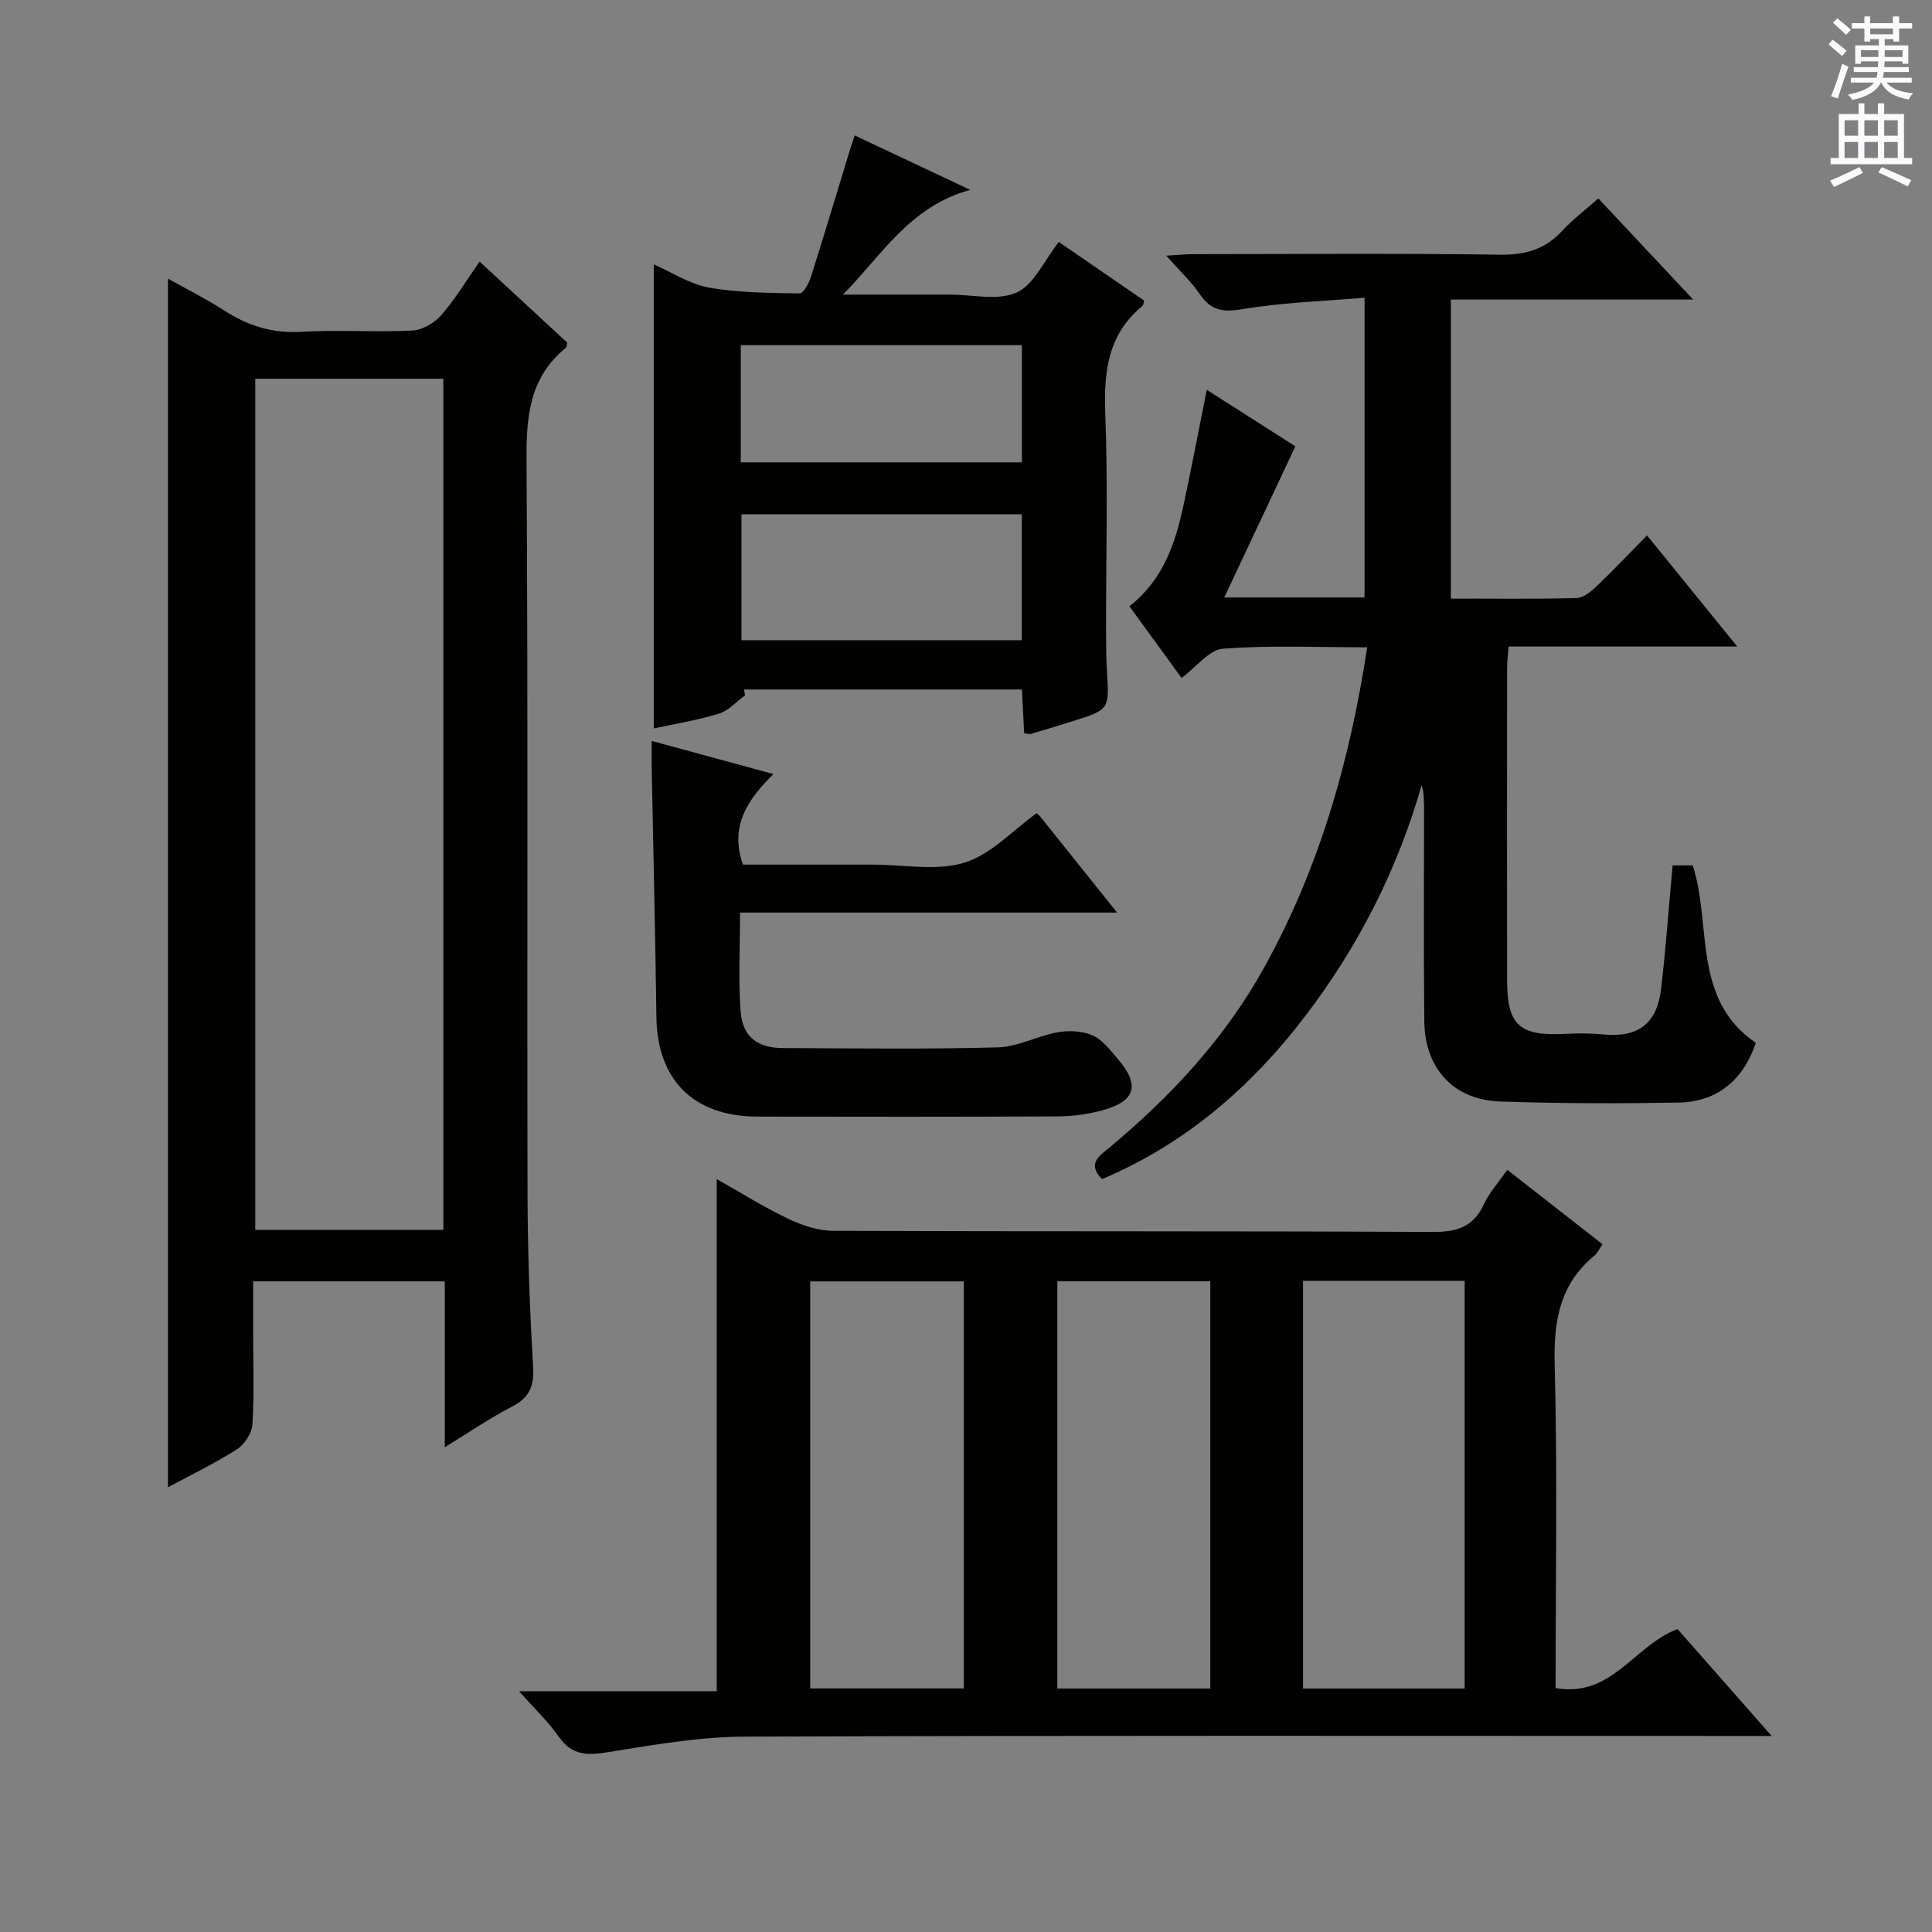
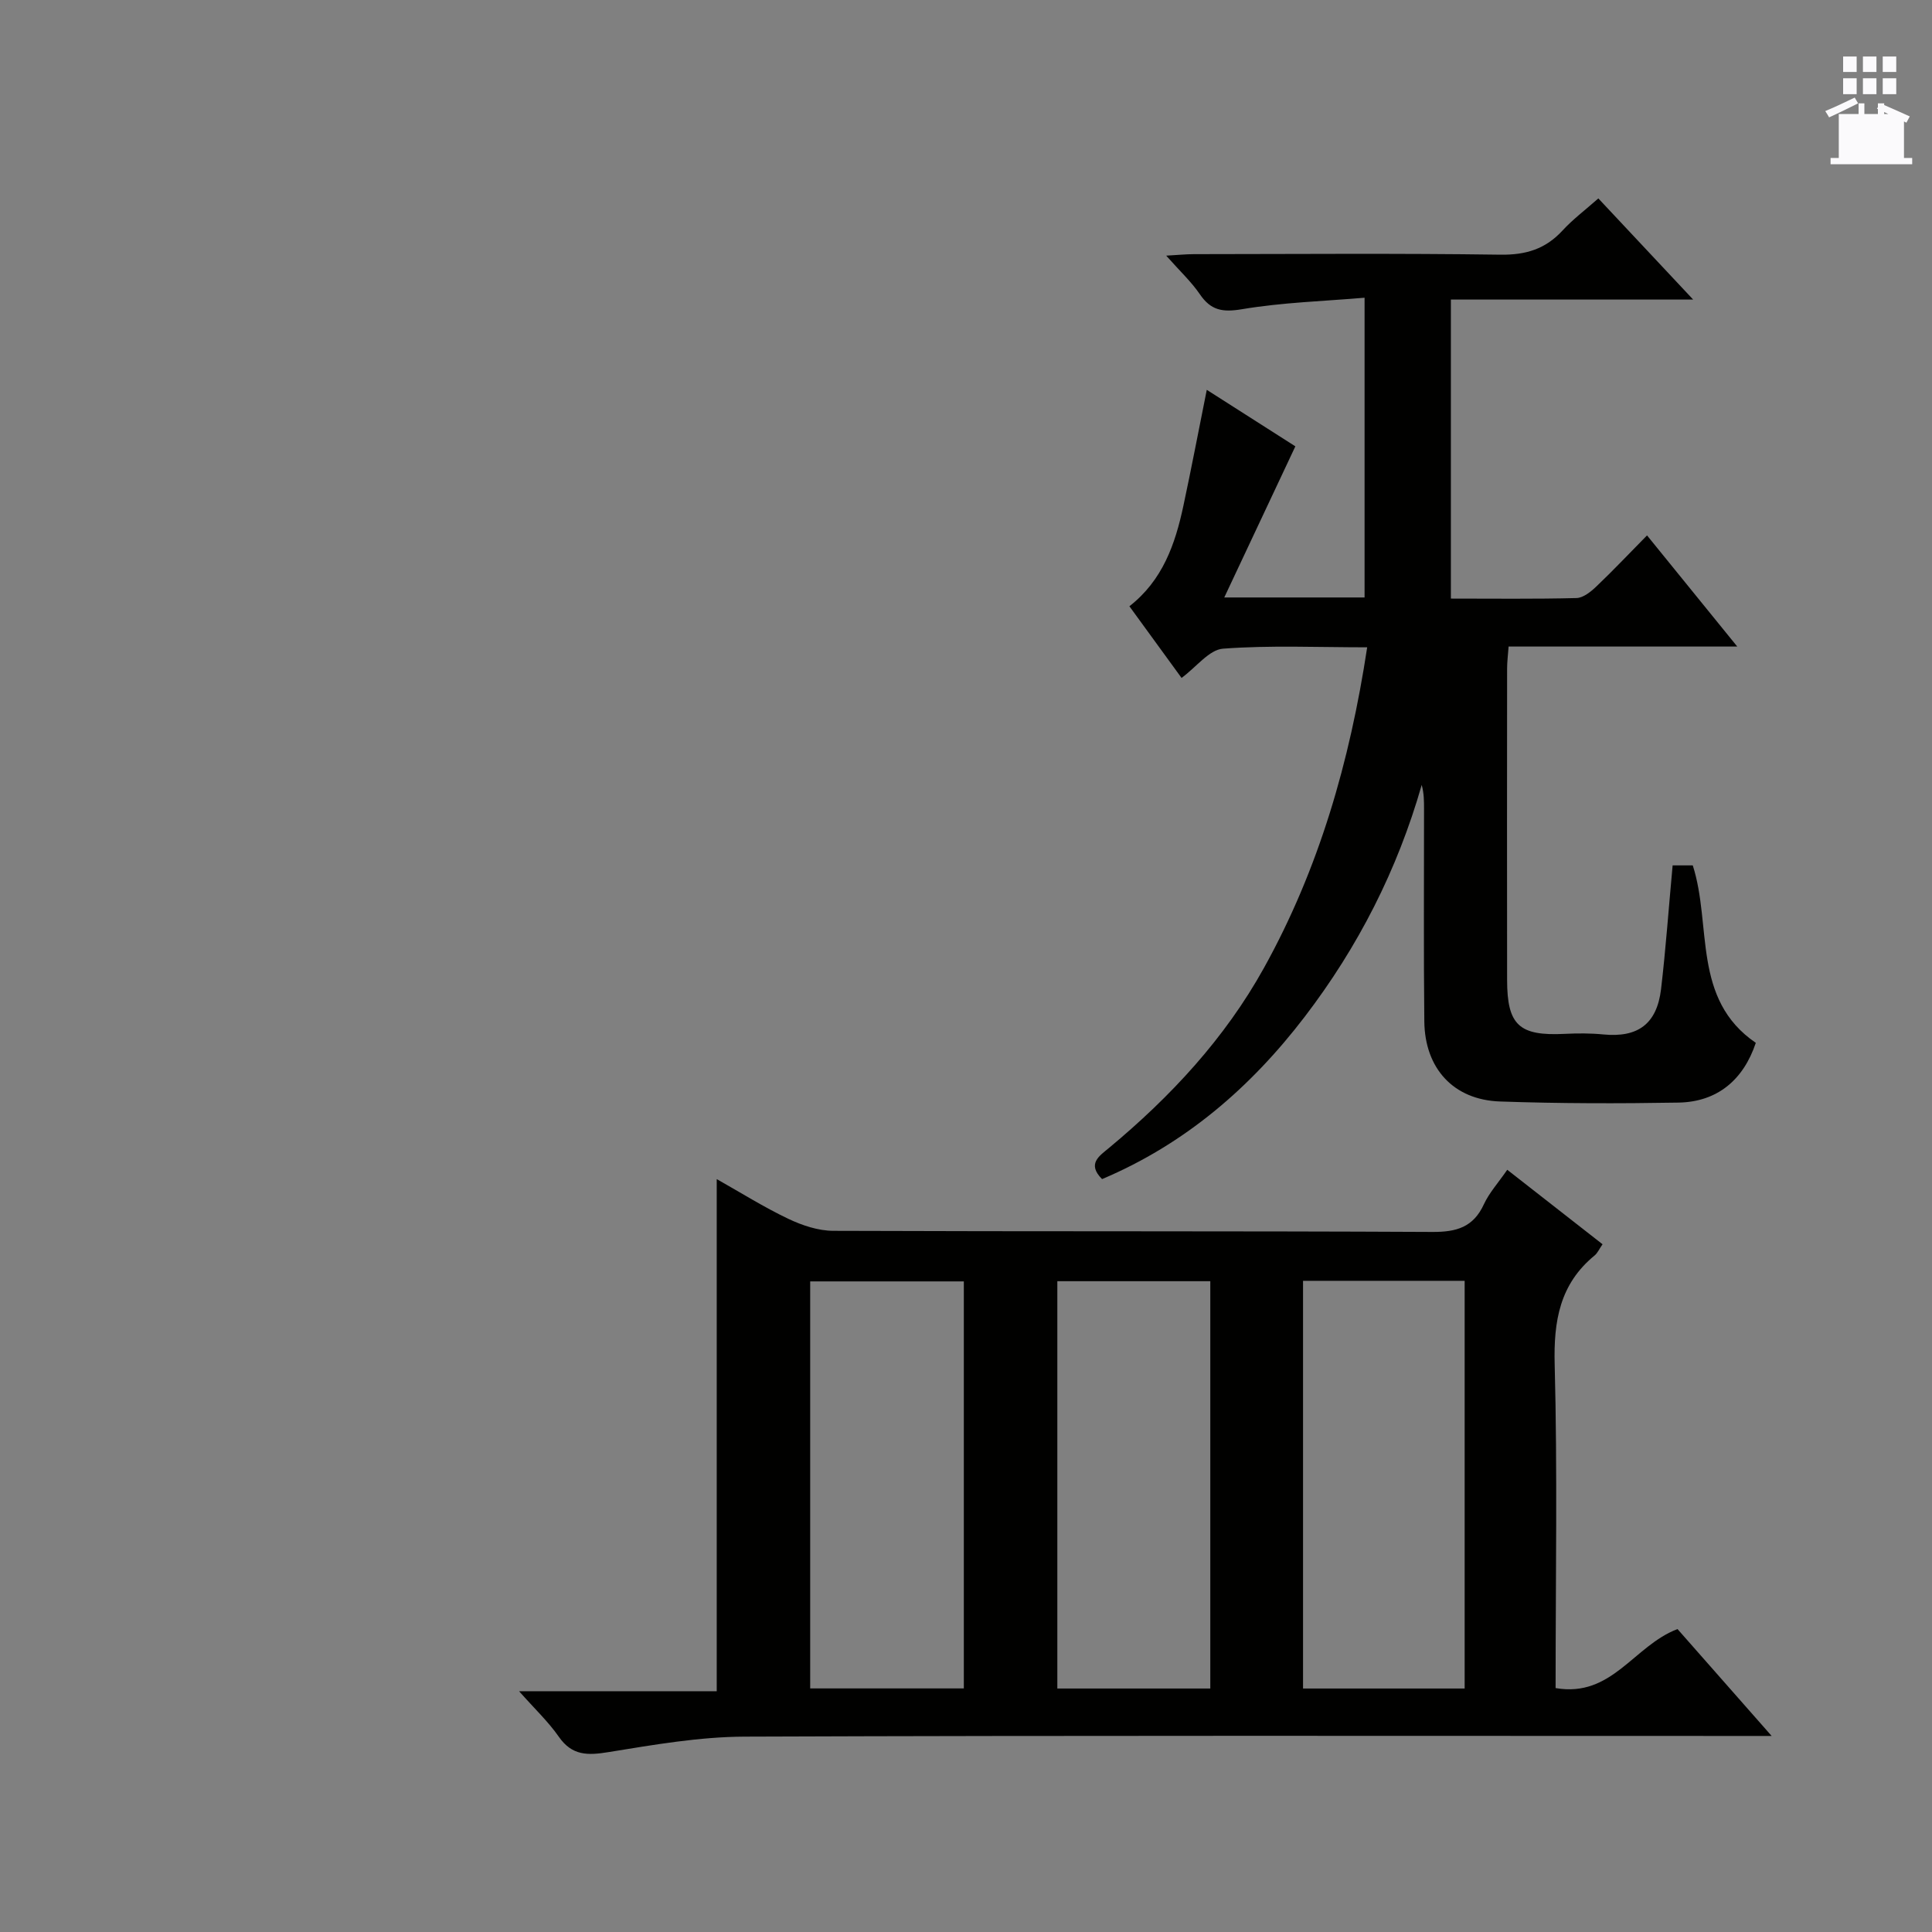
<svg xmlns="http://www.w3.org/2000/svg" enable-background="new 0 0 400 400" viewBox="0 0 400 400">
  <rect x="0" y="0" width="400" height="400" fill="#808080" stroke="none" />
  <g fill="#010100">
    <path d="m322.07 349.5c11.69 2.02 16.15-8.77 25.24-12.22 5.87 6.67 12.19 13.85 19.49 22.13-2.93 0-4.78 0-6.63 0-68.67 0-137.33-.12-206 .14-9.4.04-18.83 1.69-28.15 3.2-4.3.7-7.56.8-10.32-3.17-2.17-3.12-5-5.78-8.23-9.43h40.92c0-35.66 0-70.65 0-106.03 5.01 2.82 9.77 5.82 14.82 8.22 2.87 1.37 6.2 2.48 9.33 2.49 41.33.16 82.67.02 124 .23 5.03.03 8.5-.98 10.69-5.74 1.09-2.36 2.93-4.38 4.83-7.13 6.61 5.17 13.07 10.21 19.73 15.42-.7 1.01-1.04 1.82-1.63 2.31-7.23 5.92-8.52 13.57-8.28 22.61.58 22.11.19 44.28.19 66.97zm-52.29.09h33.46c0-28.25 0-56.27 0-84.41-11.29 0-22.24 0-33.46 0zm-70.23-.02c0-28.51 0-56.41 0-84.27-10.81 0-21.23 0-31.81 0v84.27zm51.03.02c0-28.48 0-56.39 0-84.33-10.78 0-21.21 0-31.67 0v84.33z" />
-     <path d="m99.3 54.16c6.3 5.82 12.26 11.34 18.14 16.78-.11.5-.08.92-.26 1.06-7.5 6.06-8.23 14.11-8.17 23.17.33 50.66.09 101.32.21 151.98.03 11.98.46 23.96 1.16 35.92.24 4.07-.87 6.36-4.46 8.2-4.52 2.33-8.73 5.24-13.83 8.37 0-11.97 0-23.02 0-34.35-13.24 0-26 0-39.68 0v10.63c0 6.33.24 12.68-.15 18.99-.11 1.82-1.65 4.16-3.23 5.17-4.58 2.92-9.51 5.29-14.26 7.84 0-83.47 0-166.59 0-250.24 3.75 2.11 7.82 4.14 11.62 6.59 4.9 3.16 9.96 4.78 15.93 4.43 7.64-.45 15.34.11 22.98-.26 2.08-.1 4.59-1.52 6-3.13 2.93-3.34 5.24-7.22 8-11.15zm-7.51 24.25c-13.17 0-25.92 0-38.94 0v176.22h38.94c0-58.75 0-117.21 0-176.22z" />
    <path d="m346.3 179.17h4.17c4 12.44-.22 27.68 13.05 36.74-2.57 7.68-7.97 12.23-16.01 12.37-12.32.21-24.66.2-36.97-.23-9.59-.33-15.55-6.83-15.65-16.58-.16-14.66-.05-29.32-.06-43.98 0-1.61 0-3.22-.48-4.98-5.04 17.62-13.18 33.56-24.24 48.02-11.21 14.65-24.77 26.33-41.94 33.59-3.17-3.18-.57-4.78 1.42-6.44 12.78-10.62 23.98-22.66 32.08-37.25 11.4-20.53 17.79-42.73 21.39-66.41-10.26 0-20.09-.45-29.84.28-2.86.21-5.47 3.75-8.59 6.06-3.56-4.9-7.14-9.81-10.8-14.84 6.89-5.38 9.48-12.86 11.17-20.76 1.66-7.75 3.14-15.54 4.85-24.05 6.55 4.18 12.88 8.21 18.34 11.7-4.98 10.58-9.72 20.66-14.72 31.29h29.05c0-20.21 0-40.44 0-62.06-8.43.72-17.01.97-25.39 2.38-4.05.68-6.45.23-8.72-3.11-1.77-2.59-4.12-4.77-6.96-7.98 2.41-.13 4.07-.31 5.74-.31 21.16-.02 42.32-.19 63.48.11 5.25.07 9.31-1.17 12.83-5 2.11-2.3 4.65-4.2 7.42-6.65 6.42 6.85 12.63 13.48 19.63 20.94-17.23 0-33.55 0-50.16 0v61.91c8.79 0 17.4.11 26.01-.11 1.39-.04 2.96-1.3 4.09-2.38 3.47-3.3 6.76-6.79 10.51-10.59 6.3 7.76 12.19 15.02 18.68 23.01-16.35 0-31.61 0-47.34 0-.12 1.71-.31 3.13-.31 4.55-.02 21.49-.03 42.98 0 64.48.01 9.38 2.5 11.63 11.94 11.16 2.66-.13 5.34-.14 7.99.12 7.1.69 11.06-2.12 11.94-9.35.99-8.4 1.58-16.84 2.4-25.65z" />
-     <path d="m154.26 143.96c-1.79 1.3-3.41 3.18-5.41 3.79-4.42 1.36-9.03 2.09-13.5 3.07 0-31.88 0-63.61 0-96.08 3.79 1.65 7.48 4.11 11.48 4.81 6.13 1.08 12.47 1.09 18.72 1.2.77.01 1.9-2.06 2.31-3.34 2.77-8.7 5.38-17.45 8.05-26.18.28-.91.59-1.81 1.04-3.19 7.74 3.64 15.16 7.14 23.93 11.27-12.64 3.47-18.31 13.59-26.37 21.69h18.66 3.5c4.67-.01 9.93 1.31 13.82-.44 3.56-1.6 5.62-6.51 8.73-10.46 5.77 3.97 11.74 8.07 17.67 12.14-.15.51-.14.93-.35 1.1-7.18 5.87-8.03 13.62-7.7 22.34.56 14.81.14 29.66.16 44.49 0 3 .01 6 .19 8.99.47 7.76.51 7.76-7.3 10.22-2.84.89-5.7 1.75-8.56 2.59-.29.08-.65-.08-1.29-.17-.15-2.87-.29-5.8-.46-9.05-19.34 0-38.45 0-57.55 0 .09.4.16.81.23 1.21zm57.29-11.41c0-9.06 0-17.49 0-26.06-19.61 0-38.93 0-58.04 0v26.06zm.02-61.09c-19.78 0-39 0-58.2 0v24.26h58.2c0-8.19 0-16.1 0-24.26z" />
-     <path d="m134.93 153.4c8.42 2.29 16.35 4.45 25.2 6.86-5.33 5.28-9.12 10.74-6.31 18.75h19.46 7.5c6.33 0 13.08 1.37 18.87-.4 5.48-1.67 9.95-6.64 14.98-10.25.1.09.49.38.78.75 5.09 6.35 10.17 12.71 15.87 19.83-26.38 0-52.03 0-78.06 0 0 7.27-.38 13.91.12 20.48.4 5.25 3.49 7.55 8.74 7.57 14.83.06 29.66.26 44.48-.14 4.16-.11 8.23-2.38 12.43-3.13 2.31-.41 5.05-.28 7.16.62 2 .86 3.57 2.92 5.08 4.66 5.01 5.75 3.96 9.12-3.59 11.04-2.86.73-5.9 1.09-8.85 1.1-20.66.09-41.32.08-61.98.04-13.25-.03-20.75-7.61-20.91-20.67-.22-17.14-.65-34.28-.97-51.42-.03-1.65 0-3.28 0-5.69z" />
  </g>
-   <path d="m378.6 9.2.8-1c.9.7 1.9 1.4 2.9 2.3l-.9 1.1c-1.1-.9-2-1.7-2.8-2.4zm.5 10.7c.9-2.1 1.6-4.3 2.3-6.7.4.2.8.4 1.3.6-.7 2.1-1.5 4.3-2.2 6.6zm.4-15.2.9-.9c1 .8 2 1.6 2.8 2.4l-1 1c-1-.9-1.9-1.8-2.7-2.5zm12.5-1.3h1.2v1.4h2.7v1.1h-2.7v2.7h-1.2v-.5h-1.8v1.3h4.9v3.8h-1.2v-.5h-3.7c0 .4-.1.9-.1 1.2h5.1v1h-5.2c0 .5-.1.9-.2 1.2h6v1h-5.2c1.1 1.3 2.9 2 5.5 2.2-.4.4-.7.8-.9 1.3-2.9-.5-4.8-1.6-5.7-3.5h-.1c-.8 1.7-2.7 2.9-5.9 3.6-.2-.4-.6-.8-.9-1.1 2.8-.6 4.6-1.4 5.4-2.5h-4.8v-1h5.3c.1-.3.2-.7.2-1.2h-4.9v-1h5c0-.4 0-.8.1-1.2h-3.6v.5h-1.2v-3.8h4.9v-1.3h-1.8v.5h-1.2v-2.7h-2.6v-1.1h2.6v-1.4h1.2v1.4h4.7v-1.4zm-6.7 8.4h3.6c0-.4 0-.9 0-1.4h-3.6zm1.9-4.7h4.7v-1.2h-4.7zm6.7 3.3h-3.7v1.4h3.7z" fill="#fbfafc" />
-   <path d="m384.7 21.4h1.3v2.2h2.8v-2.2h1.3v2.2h4.1v9.1h1.7v1.3h-16.9v-1.3h1.7v-9.1h4.1v-2.2zm.3 13.2.7 1.2c-1.8.9-3.8 1.9-6 2.9-.2-.4-.5-.8-.8-1.3 2.4-1 4.4-2 6.1-2.8zm-3.1-6.5h2.8v-3.2h-2.8zm0 4.6h2.8v-3.3h-2.8zm4.1-4.6h2.8v-3.2h-2.8zm0 4.6h2.8v-3.3h-2.8zm3.6 1.9c2.1.9 4.1 1.8 6.1 2.7l-.7 1.3c-2.2-1.1-4.2-2-6.1-2.9zm3.3-9.7h-2.8v3.2h2.8zm-2.8 7.8h2.8v-3.3h-2.8z" fill="#fbfafc" />
+   <path d="m384.7 21.4h1.3v2.2h2.8v-2.2h1.3v2.2h4.1v9.1h1.7v1.3h-16.9v-1.3h1.7v-9.1h4.1v-2.2zc-1.8.9-3.8 1.9-6 2.9-.2-.4-.5-.8-.8-1.3 2.4-1 4.4-2 6.1-2.8zm-3.1-6.5h2.8v-3.2h-2.8zm0 4.6h2.8v-3.3h-2.8zm4.1-4.6h2.8v-3.2h-2.8zm0 4.6h2.8v-3.3h-2.8zm3.6 1.9c2.1.9 4.1 1.8 6.1 2.7l-.7 1.3c-2.2-1.1-4.2-2-6.1-2.9zm3.3-9.7h-2.8v3.2h2.8zm-2.8 7.8h2.8v-3.3h-2.8z" fill="#fbfafc" />
</svg>